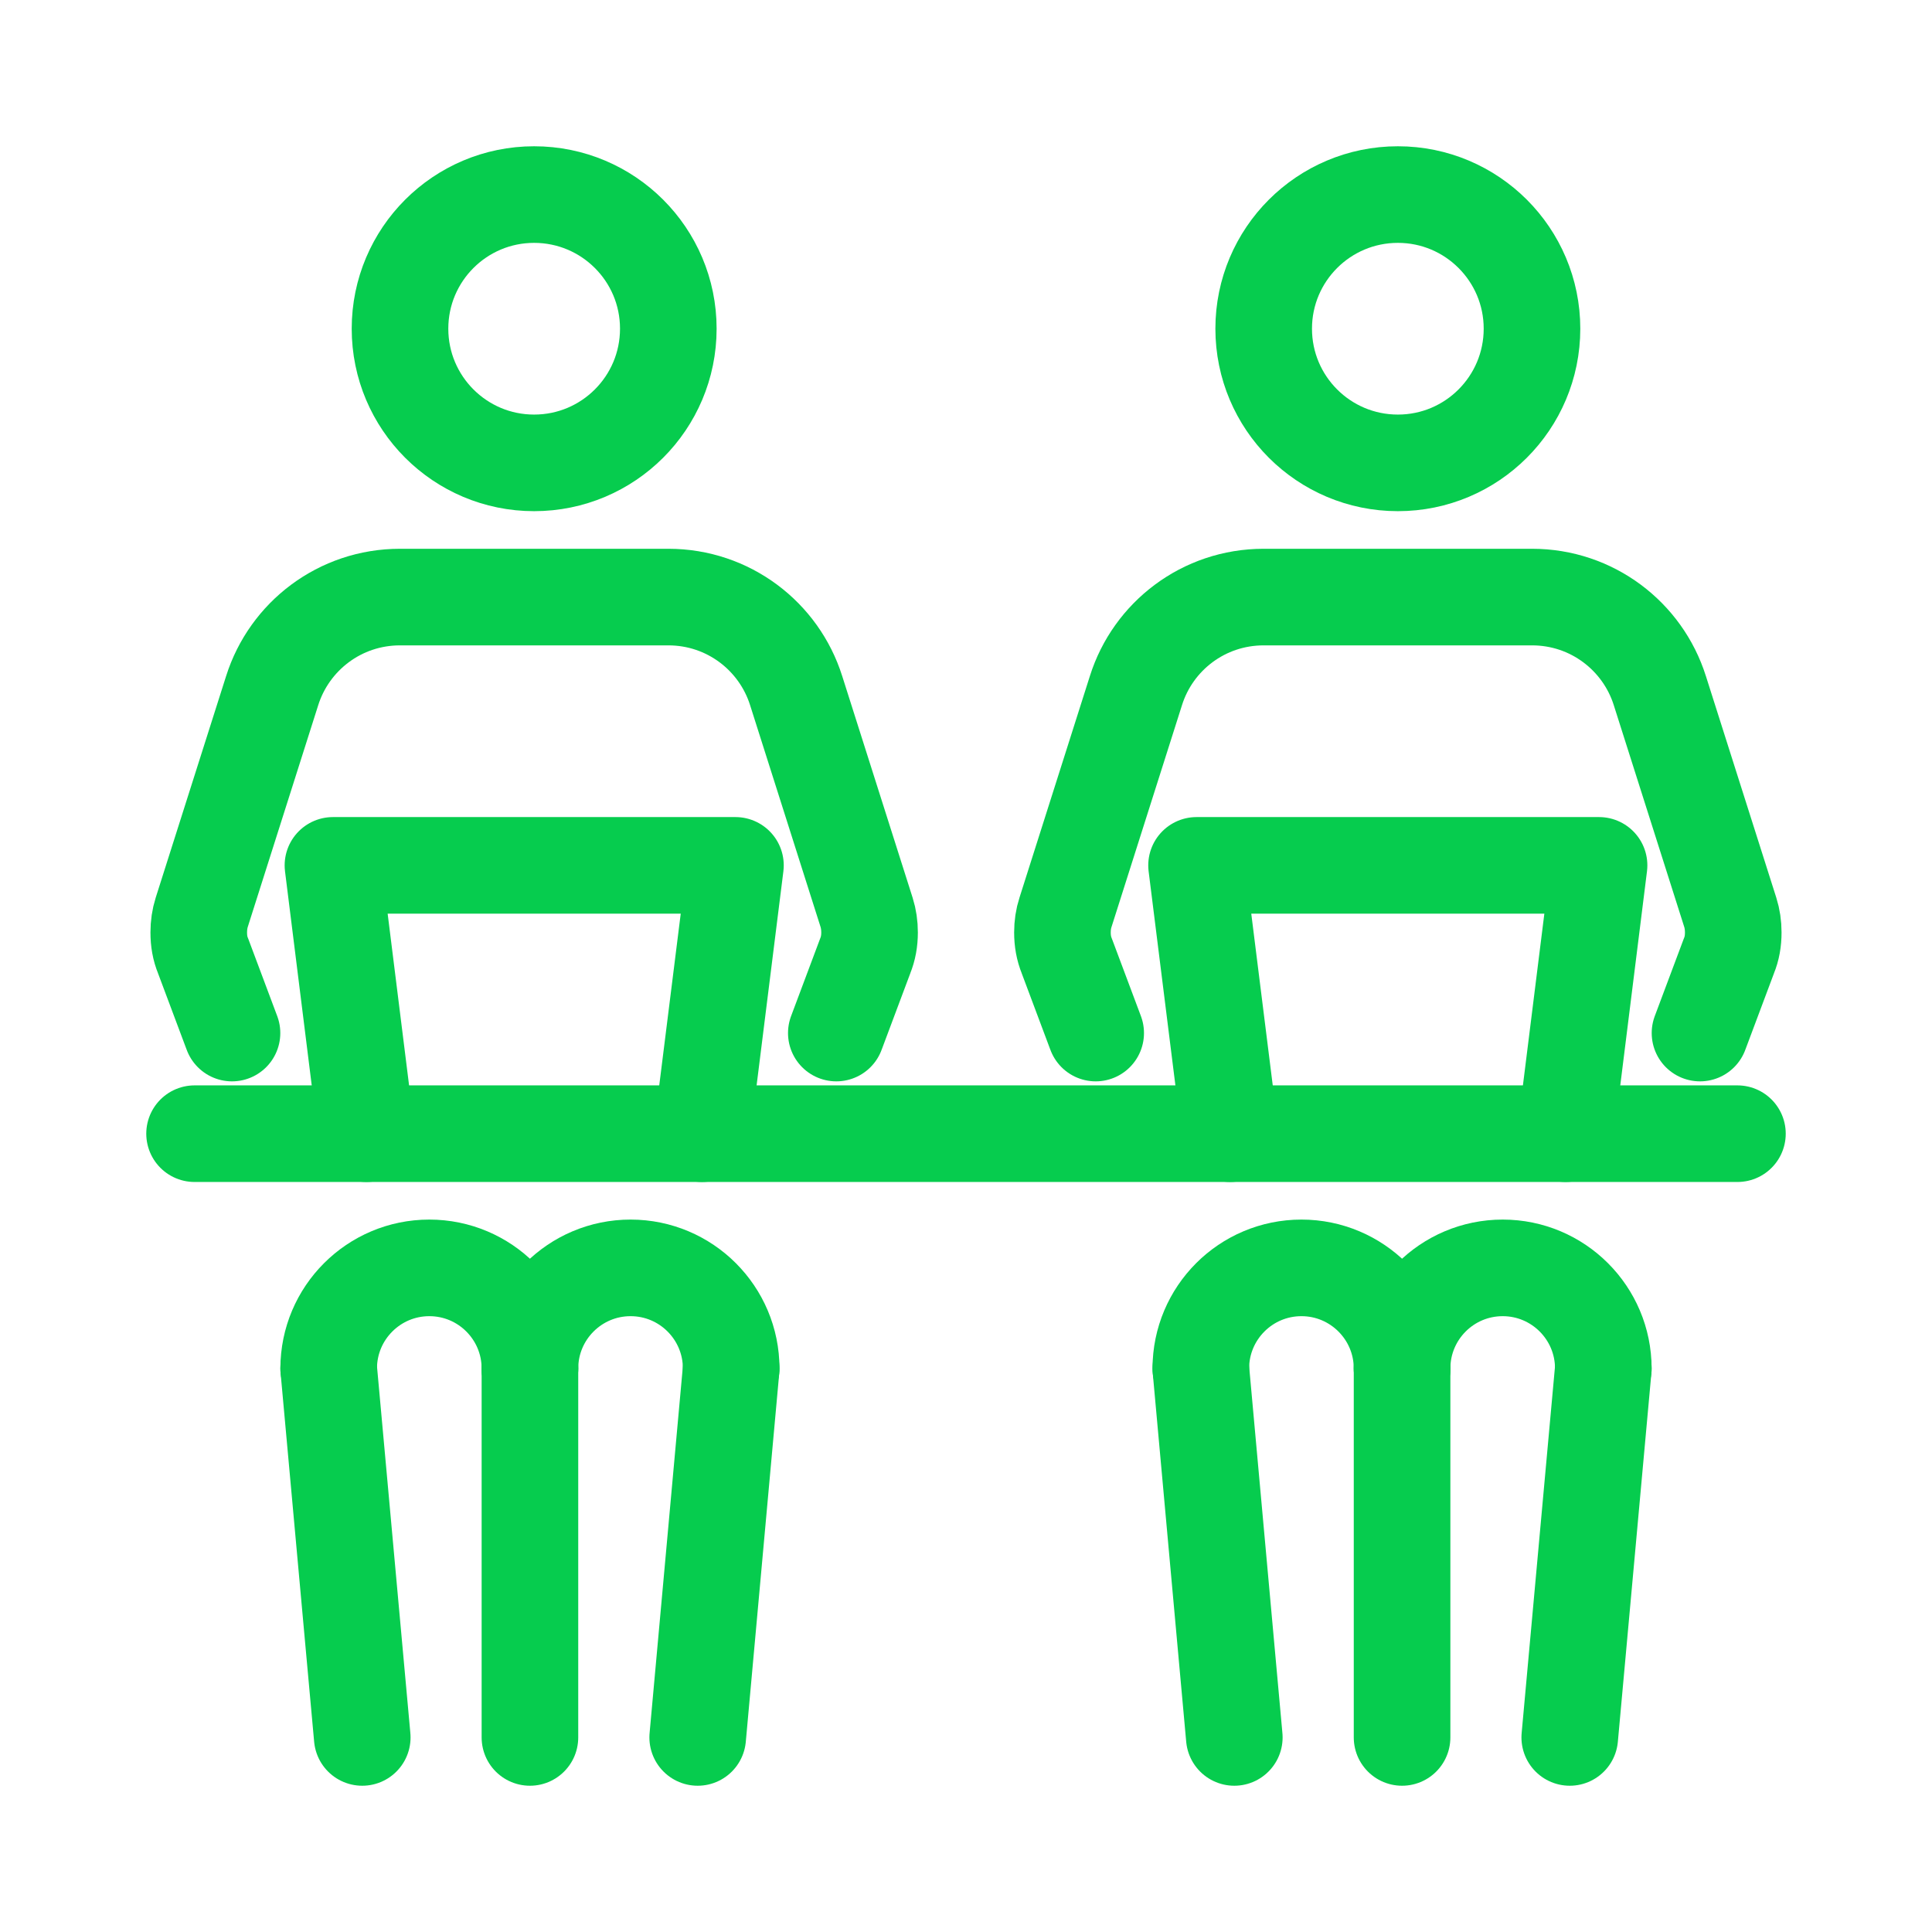
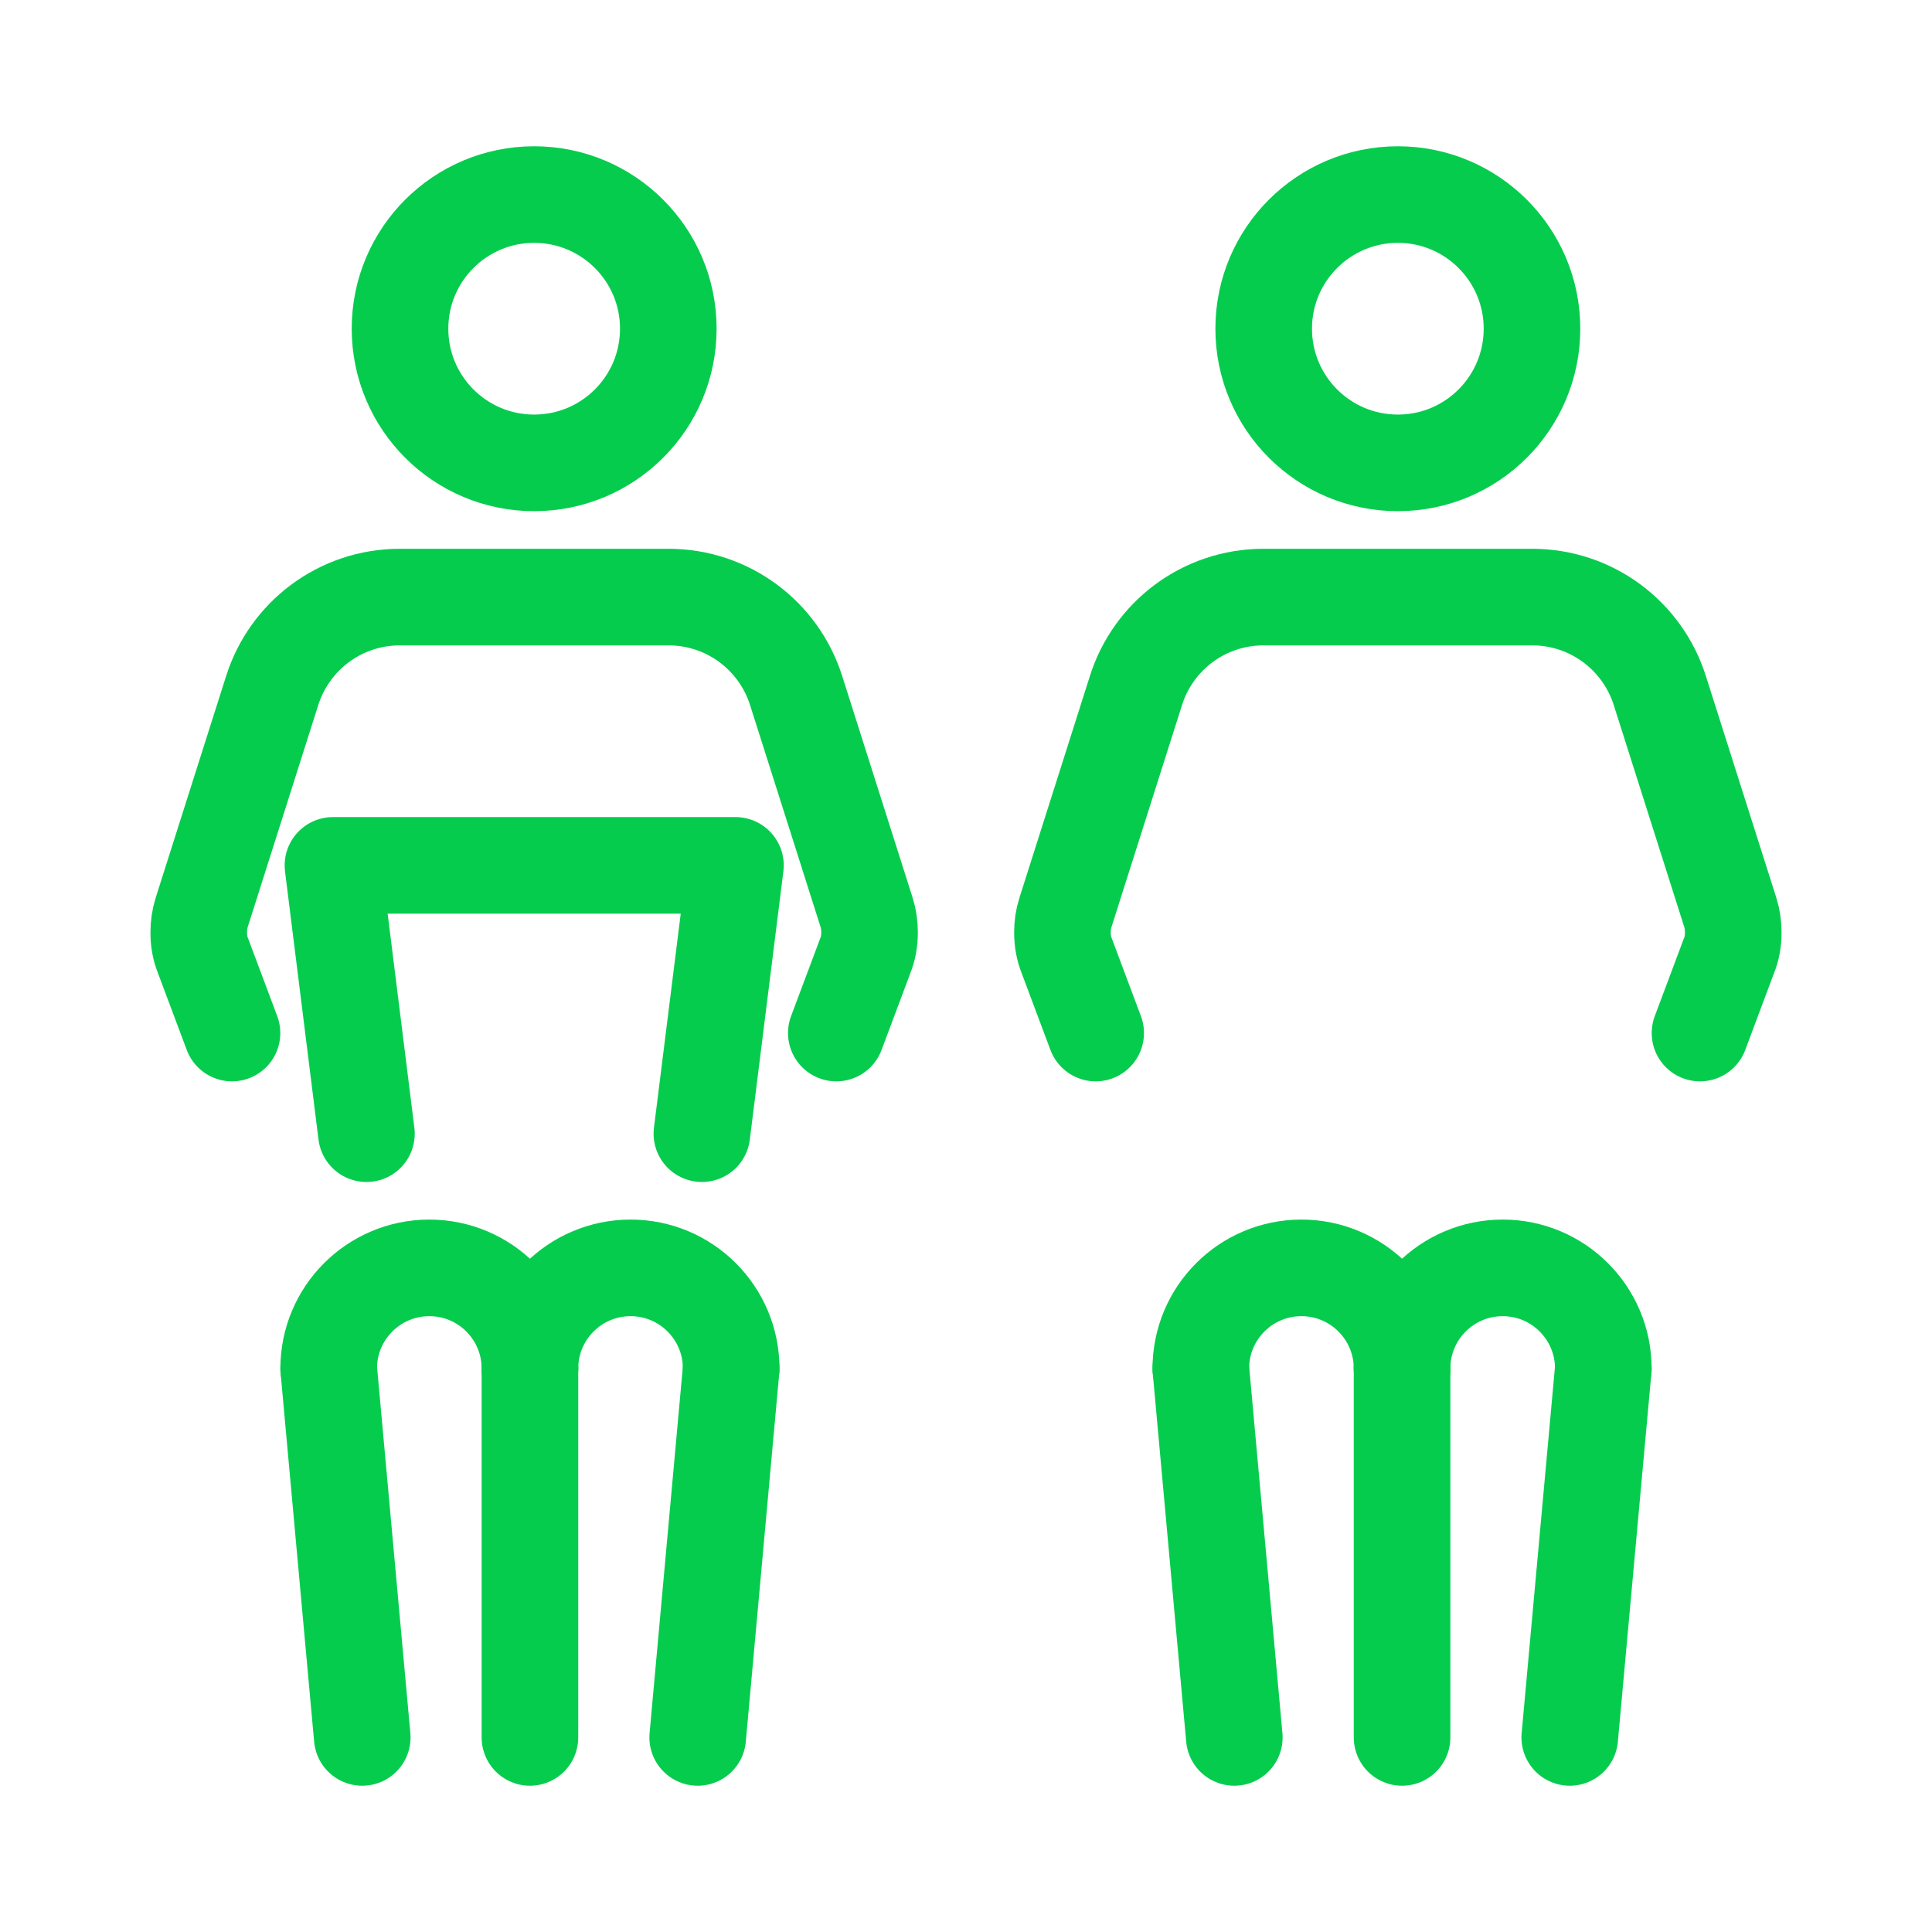
<svg xmlns="http://www.w3.org/2000/svg" width="24" height="24" viewBox="0 0 24 24" fill="none">
-   <path d="M2.417 14.083H21.583" stroke="#06CC4E" stroke-width="1.2" stroke-linecap="round" stroke-linejoin="round" />
  <path d="M9.083 17L8.667 21.583" stroke="#06CC4E" stroke-width="1.2" stroke-linecap="round" stroke-linejoin="round" />
  <path d="M6.583 21.583V17" stroke="#06CC4E" stroke-width="1.2" stroke-linecap="round" stroke-linejoin="round" />
  <path d="M6.583 17C6.583 16.31 7.143 15.75 7.833 15.75C8.524 15.75 9.083 16.31 9.083 17" stroke="#06CC4E" stroke-width="1.2" stroke-linecap="round" stroke-linejoin="round" />
  <path d="M4.083 17L4.5 21.583" stroke="#06CC4E" stroke-width="1.2" stroke-linecap="round" stroke-linejoin="round" />
  <path d="M6.583 17C6.583 16.31 6.024 15.75 5.333 15.75C4.643 15.75 4.083 16.31 4.083 17" stroke="#06CC4E" stroke-width="1.2" stroke-linecap="round" stroke-linejoin="round" />
  <path d="M6.635 5.75C7.556 5.75 8.302 5.004 8.302 4.083C8.302 3.163 7.556 2.417 6.635 2.417C5.715 2.417 4.969 3.163 4.969 4.083C4.969 5.004 5.715 5.75 6.635 5.75Z" stroke="#06CC4E" stroke-width="1.2" stroke-linecap="round" stroke-linejoin="round" />
  <path d="M4.552 14.083L4.136 10.75H9.136L8.719 14.083" stroke="#06CC4E" stroke-width="1.2" stroke-linecap="round" stroke-linejoin="round" />
  <path d="M10.389 12.833L10.748 11.875C10.785 11.783 10.802 11.688 10.802 11.583C10.802 11.496 10.79 11.412 10.765 11.333L9.89 8.579C9.677 7.904 9.048 7.417 8.302 7.417H4.969C4.223 7.417 3.594 7.904 3.381 8.579L2.506 11.333C2.481 11.412 2.469 11.496 2.469 11.583C2.469 11.688 2.485 11.783 2.523 11.875L2.882 12.833" stroke="#06CC4E" stroke-width="1.2" stroke-linecap="round" stroke-linejoin="round" />
  <path d="M14.917 17L15.333 21.583" stroke="#06CC4E" stroke-width="1.2" stroke-linecap="round" stroke-linejoin="round" />
  <path d="M17.417 21.583V17" stroke="#06CC4E" stroke-width="1.2" stroke-linecap="round" stroke-linejoin="round" />
  <path d="M17.417 17C17.417 16.31 16.857 15.75 16.167 15.75C15.476 15.75 14.917 16.31 14.917 17" stroke="#06CC4E" stroke-width="1.2" stroke-linecap="round" stroke-linejoin="round" />
  <path d="M19.917 17L19.5 21.583" stroke="#06CC4E" stroke-width="1.2" stroke-linecap="round" stroke-linejoin="round" />
  <path d="M17.417 17C17.417 16.31 17.976 15.75 18.667 15.75C19.357 15.75 19.917 16.31 19.917 17" stroke="#06CC4E" stroke-width="1.2" stroke-linecap="round" stroke-linejoin="round" />
  <path d="M17.365 5.75C18.285 5.75 19.031 5.004 19.031 4.083C19.031 3.163 18.285 2.417 17.365 2.417C16.444 2.417 15.698 3.163 15.698 4.083C15.698 5.004 16.444 5.75 17.365 5.75Z" stroke="#06CC4E" stroke-width="1.2" stroke-linecap="round" stroke-linejoin="round" />
-   <path d="M19.448 14.083L19.864 10.75H14.864L15.281 14.083" stroke="#06CC4E" stroke-width="1.2" stroke-linecap="round" stroke-linejoin="round" />
  <path d="M13.611 12.833L13.252 11.875C13.215 11.783 13.198 11.688 13.198 11.583C13.198 11.496 13.21 11.412 13.236 11.333L14.111 8.579C14.323 7.904 14.952 7.417 15.698 7.417H19.031C19.777 7.417 20.406 7.904 20.619 8.579L21.494 11.333C21.519 11.412 21.531 11.496 21.531 11.583C21.531 11.688 21.515 11.783 21.477 11.875L21.118 12.833" stroke="#06CC4E" stroke-width="1.2" stroke-linecap="round" stroke-linejoin="round" />
</svg>